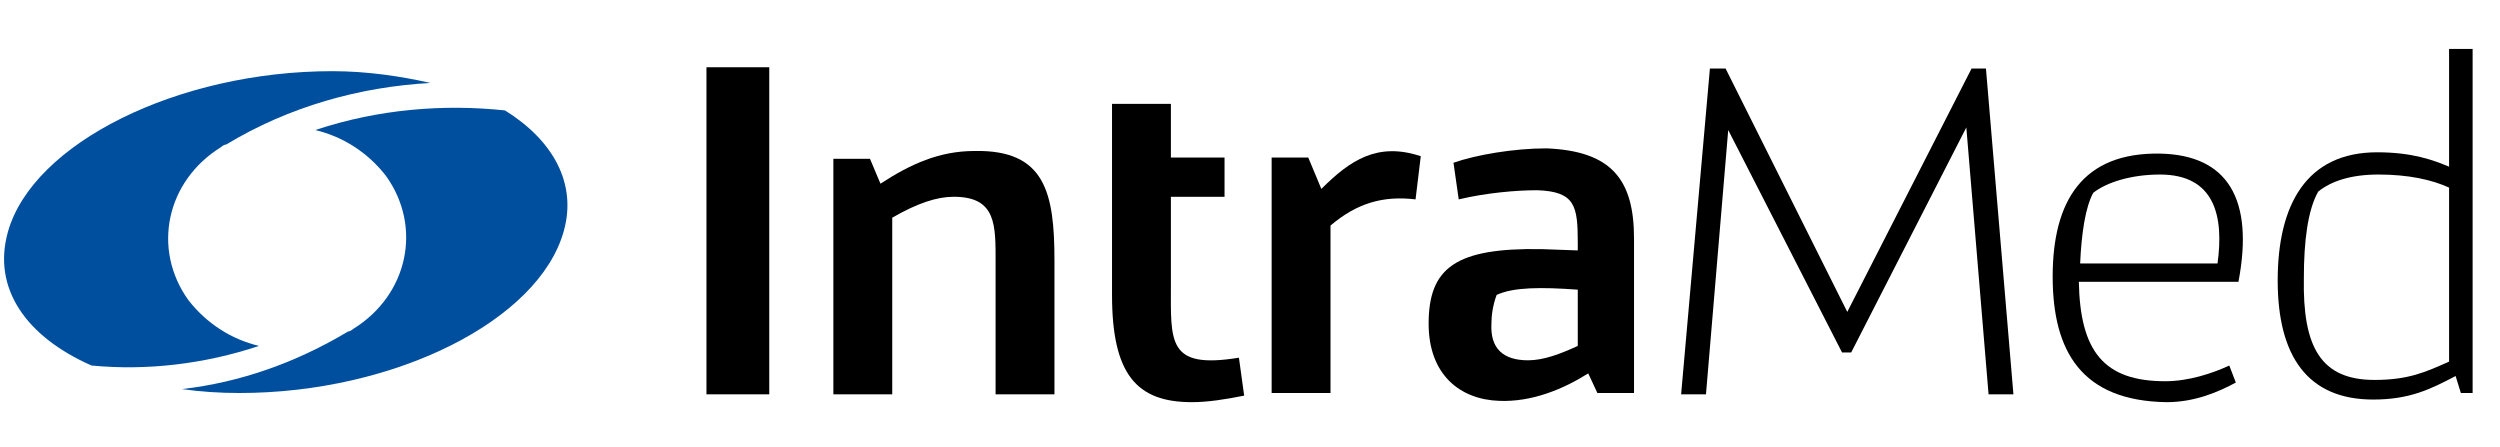
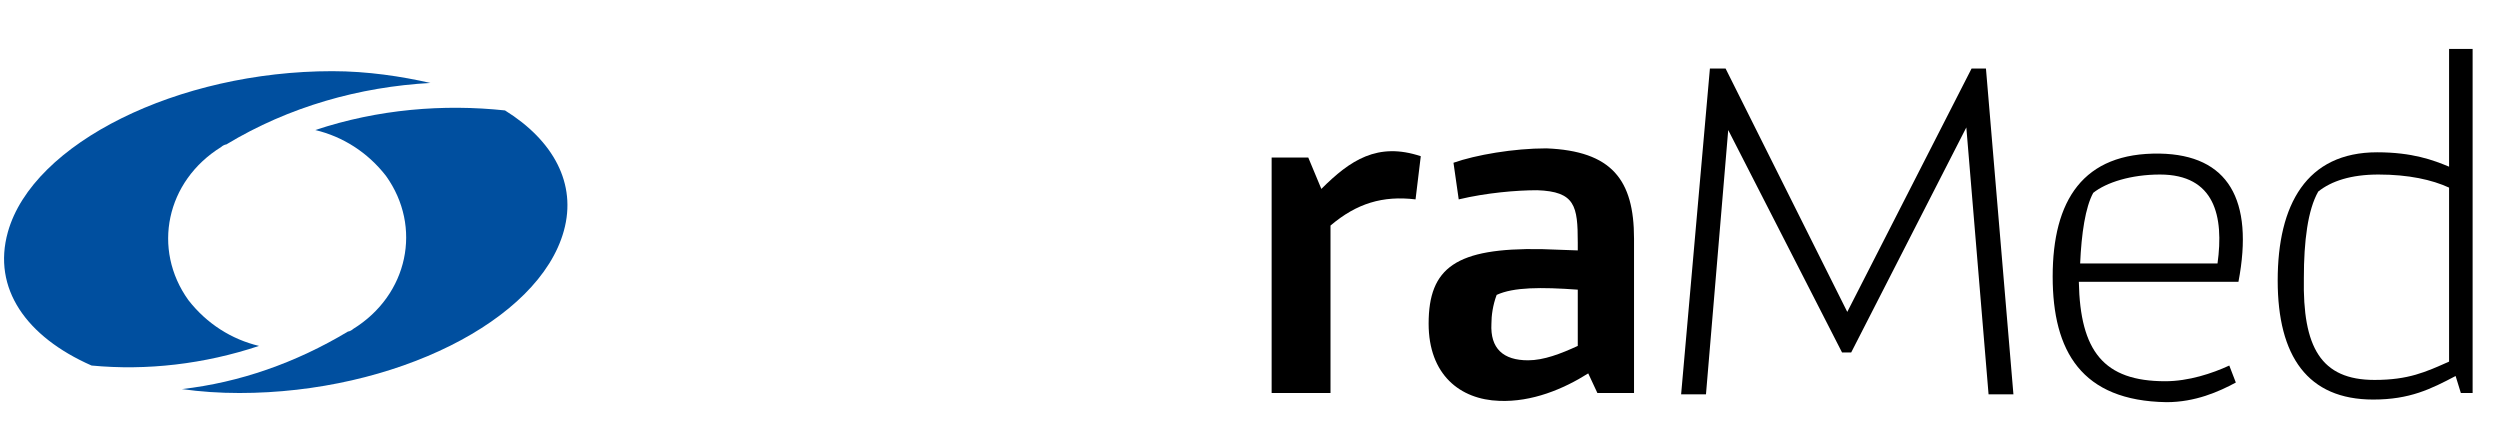
<svg xmlns="http://www.w3.org/2000/svg" height="100%" viewBox="0 0 357.6 64">
  <path d="M45.099 18.602C49.029 19.538 52.585 21.784 55.205 25.152C60.444 32.45 58.386 42.181 50.526 47.047C50.339 47.234 49.965 47.421 49.778 47.421C42.292 51.912 34.246 54.719 26.012 55.655C28.632 56.029 31.439 56.216 34.246 56.216C56.328 56.216 77.099 45.924 80.655 33.012C82.526 26.275 79.158 20.099 72.234 15.795C63.439 14.86 54.082 15.608 45.099 18.602Z" fill="#004F9F" />
  <path d="M37.053 49.48C33.123 48.544 29.567 46.298 26.947 42.93C21.708 35.632 23.766 25.901 31.626 21.035C31.813 20.848 32.187 20.661 32.374 20.661C41.357 15.234 51.462 12.427 61.567 11.866C57.45 10.93 52.585 10.181 47.532 10.181C25.45 10.181 4.678 20.474 1.123 33.199C-1.123 41.246 3.743 48.17 13.099 52.286C20.959 53.035 29.193 52.099 37.053 49.48Z" fill="#004F9F" />
-   <path d="M110.035 9.62H101.053V56.404H110.035V9.62Z" fill="currentColor" />
-   <path d="M150.83 37.316V56.404H142.409V37.69C142.409 32.263 142.596 28.146 136.421 28.146C133.988 28.146 131.181 29.082 127.626 31.14V56.404H119.205V22.719H124.444L125.942 26.275C130.246 23.468 134.363 21.596 139.415 21.596C149.52 21.409 150.83 27.585 150.83 37.316Z" fill="currentColor" />
-   <path d="M159.064 22.719V14.86H167.485V22.532H175.158V28.146H167.485V40.684C167.485 48.918 166.924 52.848 177.216 51.164L177.965 56.591C175.158 57.152 172.725 57.526 170.48 57.526C162.62 57.526 159.064 53.596 159.064 42.181V28.333" fill="currentColor" />
  <path d="M203.228 22.345L202.48 28.52C197.801 27.959 194.058 29.082 190.316 32.263V56.216H181.895V22.532H187.134L189.006 27.023C193.123 22.906 197.053 20.287 203.228 22.345Z" fill="currentColor" />
  <path d="M233.731 34.135V56.216H228.491L227.181 53.409C223.626 55.655 219.134 57.526 214.456 57.339C208.842 57.152 204.351 53.596 204.351 46.298C204.351 38.252 208.281 35.444 220.444 35.632L225.684 35.819V34.696C225.684 29.456 225.31 27.398 219.883 27.21C216.889 27.21 212.585 27.585 208.655 28.52L207.906 23.281C211.088 22.158 216.515 21.222 221.193 21.222C230.55 21.596 233.731 25.713 233.731 34.135ZM218.573 51.538C220.819 51.538 223.251 50.602 225.684 49.48V41.433C220.444 41.059 216.515 41.059 214.082 42.181C213.52 43.678 213.333 45.175 213.333 46.298C213.146 49.854 215.018 51.538 218.573 51.538Z" fill="currentColor" />
  <path d="M244.585 9.807H246.83L264.234 44.614L282.012 9.807H284.07L288 56.404H284.444L281.263 18.228L264.795 50.415H263.485L247.205 18.602L244.023 56.404H240.468L244.585 9.807Z" fill="currentColor" />
  <path d="M293.614 39.561C293.614 28.708 297.918 21.784 308.959 21.971C318.69 22.158 322.433 28.52 320.187 40.31H297.357C297.544 50.228 300.912 54.532 309.708 54.532C313.076 54.532 316.444 53.409 318.877 52.286L319.813 54.719C317.38 56.029 314.012 57.526 309.895 57.526C297.731 57.339 293.614 50.228 293.614 39.561ZM317.193 37.69C318.129 30.953 316.819 24.965 308.959 24.965C304.842 24.965 301.287 26.088 299.415 27.585C298.292 29.643 297.731 33.386 297.544 37.69H317.193Z" fill="currentColor" />
  <path d="M353.684 56.216H352L351.251 53.784C347.696 55.655 344.702 57.152 339.462 57.152C330.105 57.152 325.801 50.977 325.801 40.123C325.801 29.269 329.918 21.784 340.023 21.784C345.076 21.784 348.07 22.906 350.316 23.842V7H353.684V56.216ZM339.649 54.345C344.515 54.345 346.947 53.222 350.316 51.725V26.836C347.883 25.713 344.515 24.965 340.21 24.965C336.281 24.965 333.474 25.901 331.602 27.398C330.105 30.017 329.544 34.509 329.544 39.748C329.357 49.667 331.977 54.345 339.649 54.345Z" fill="currentColor" />
</svg>